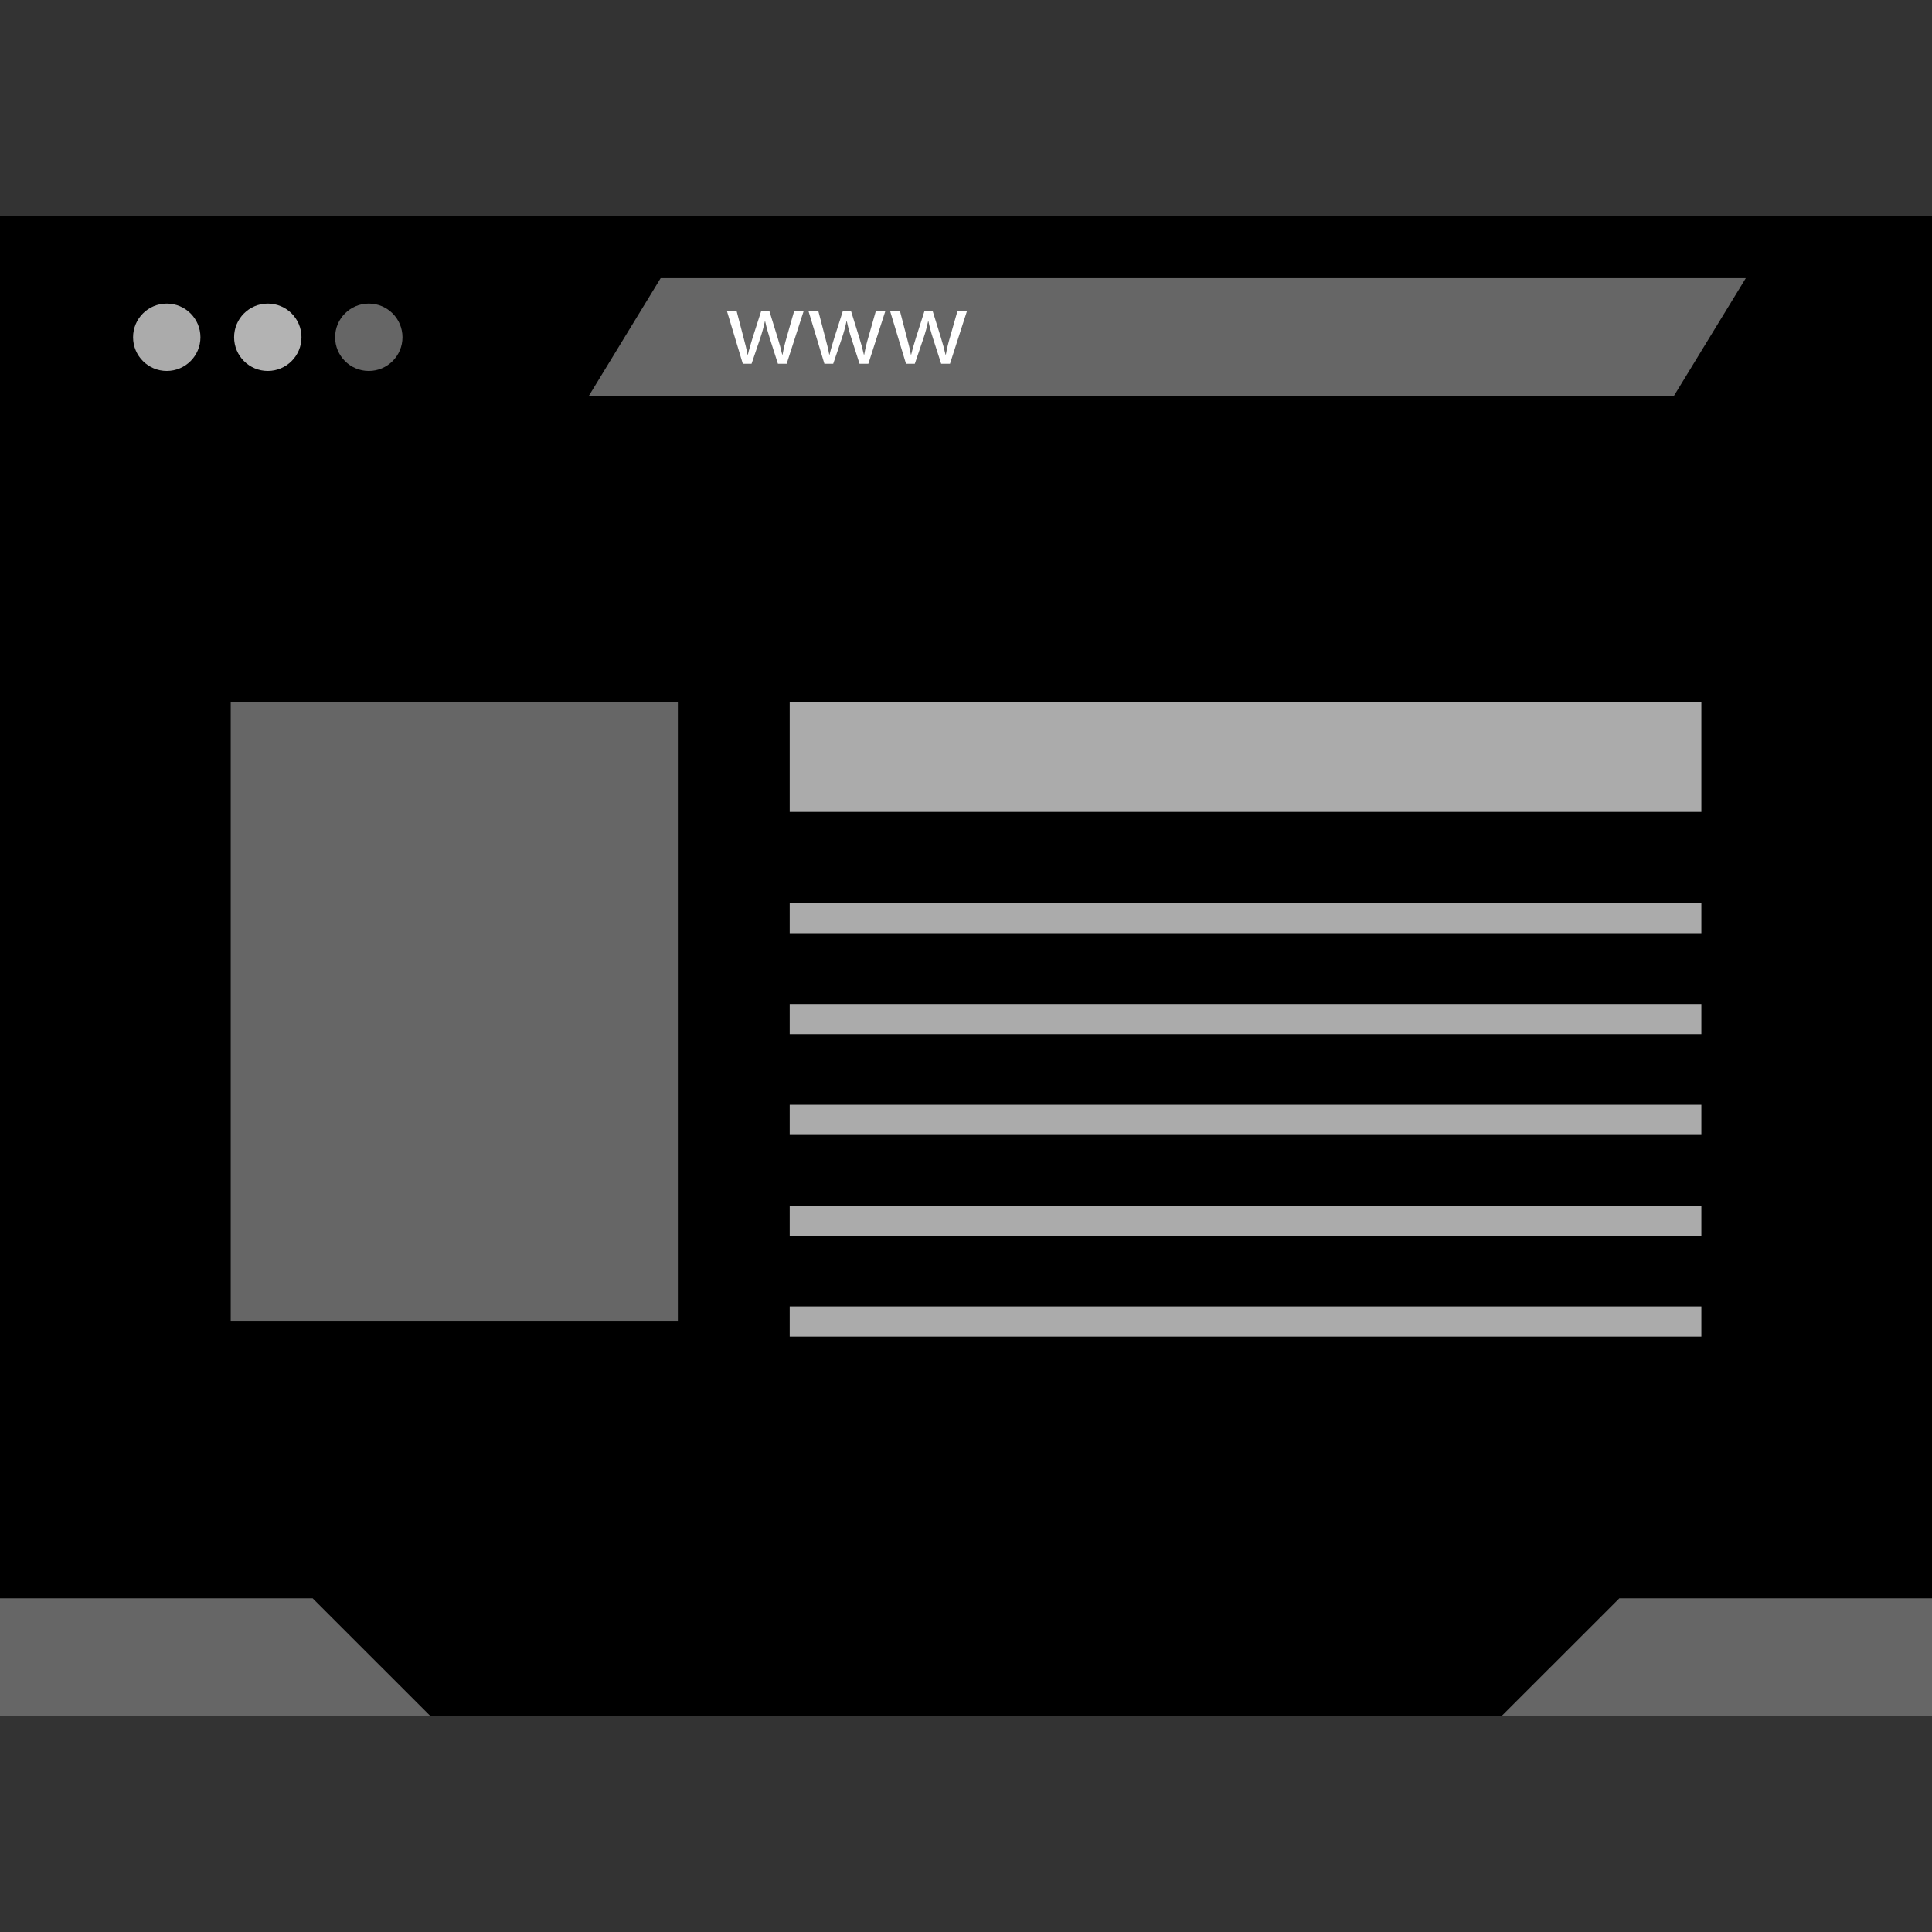
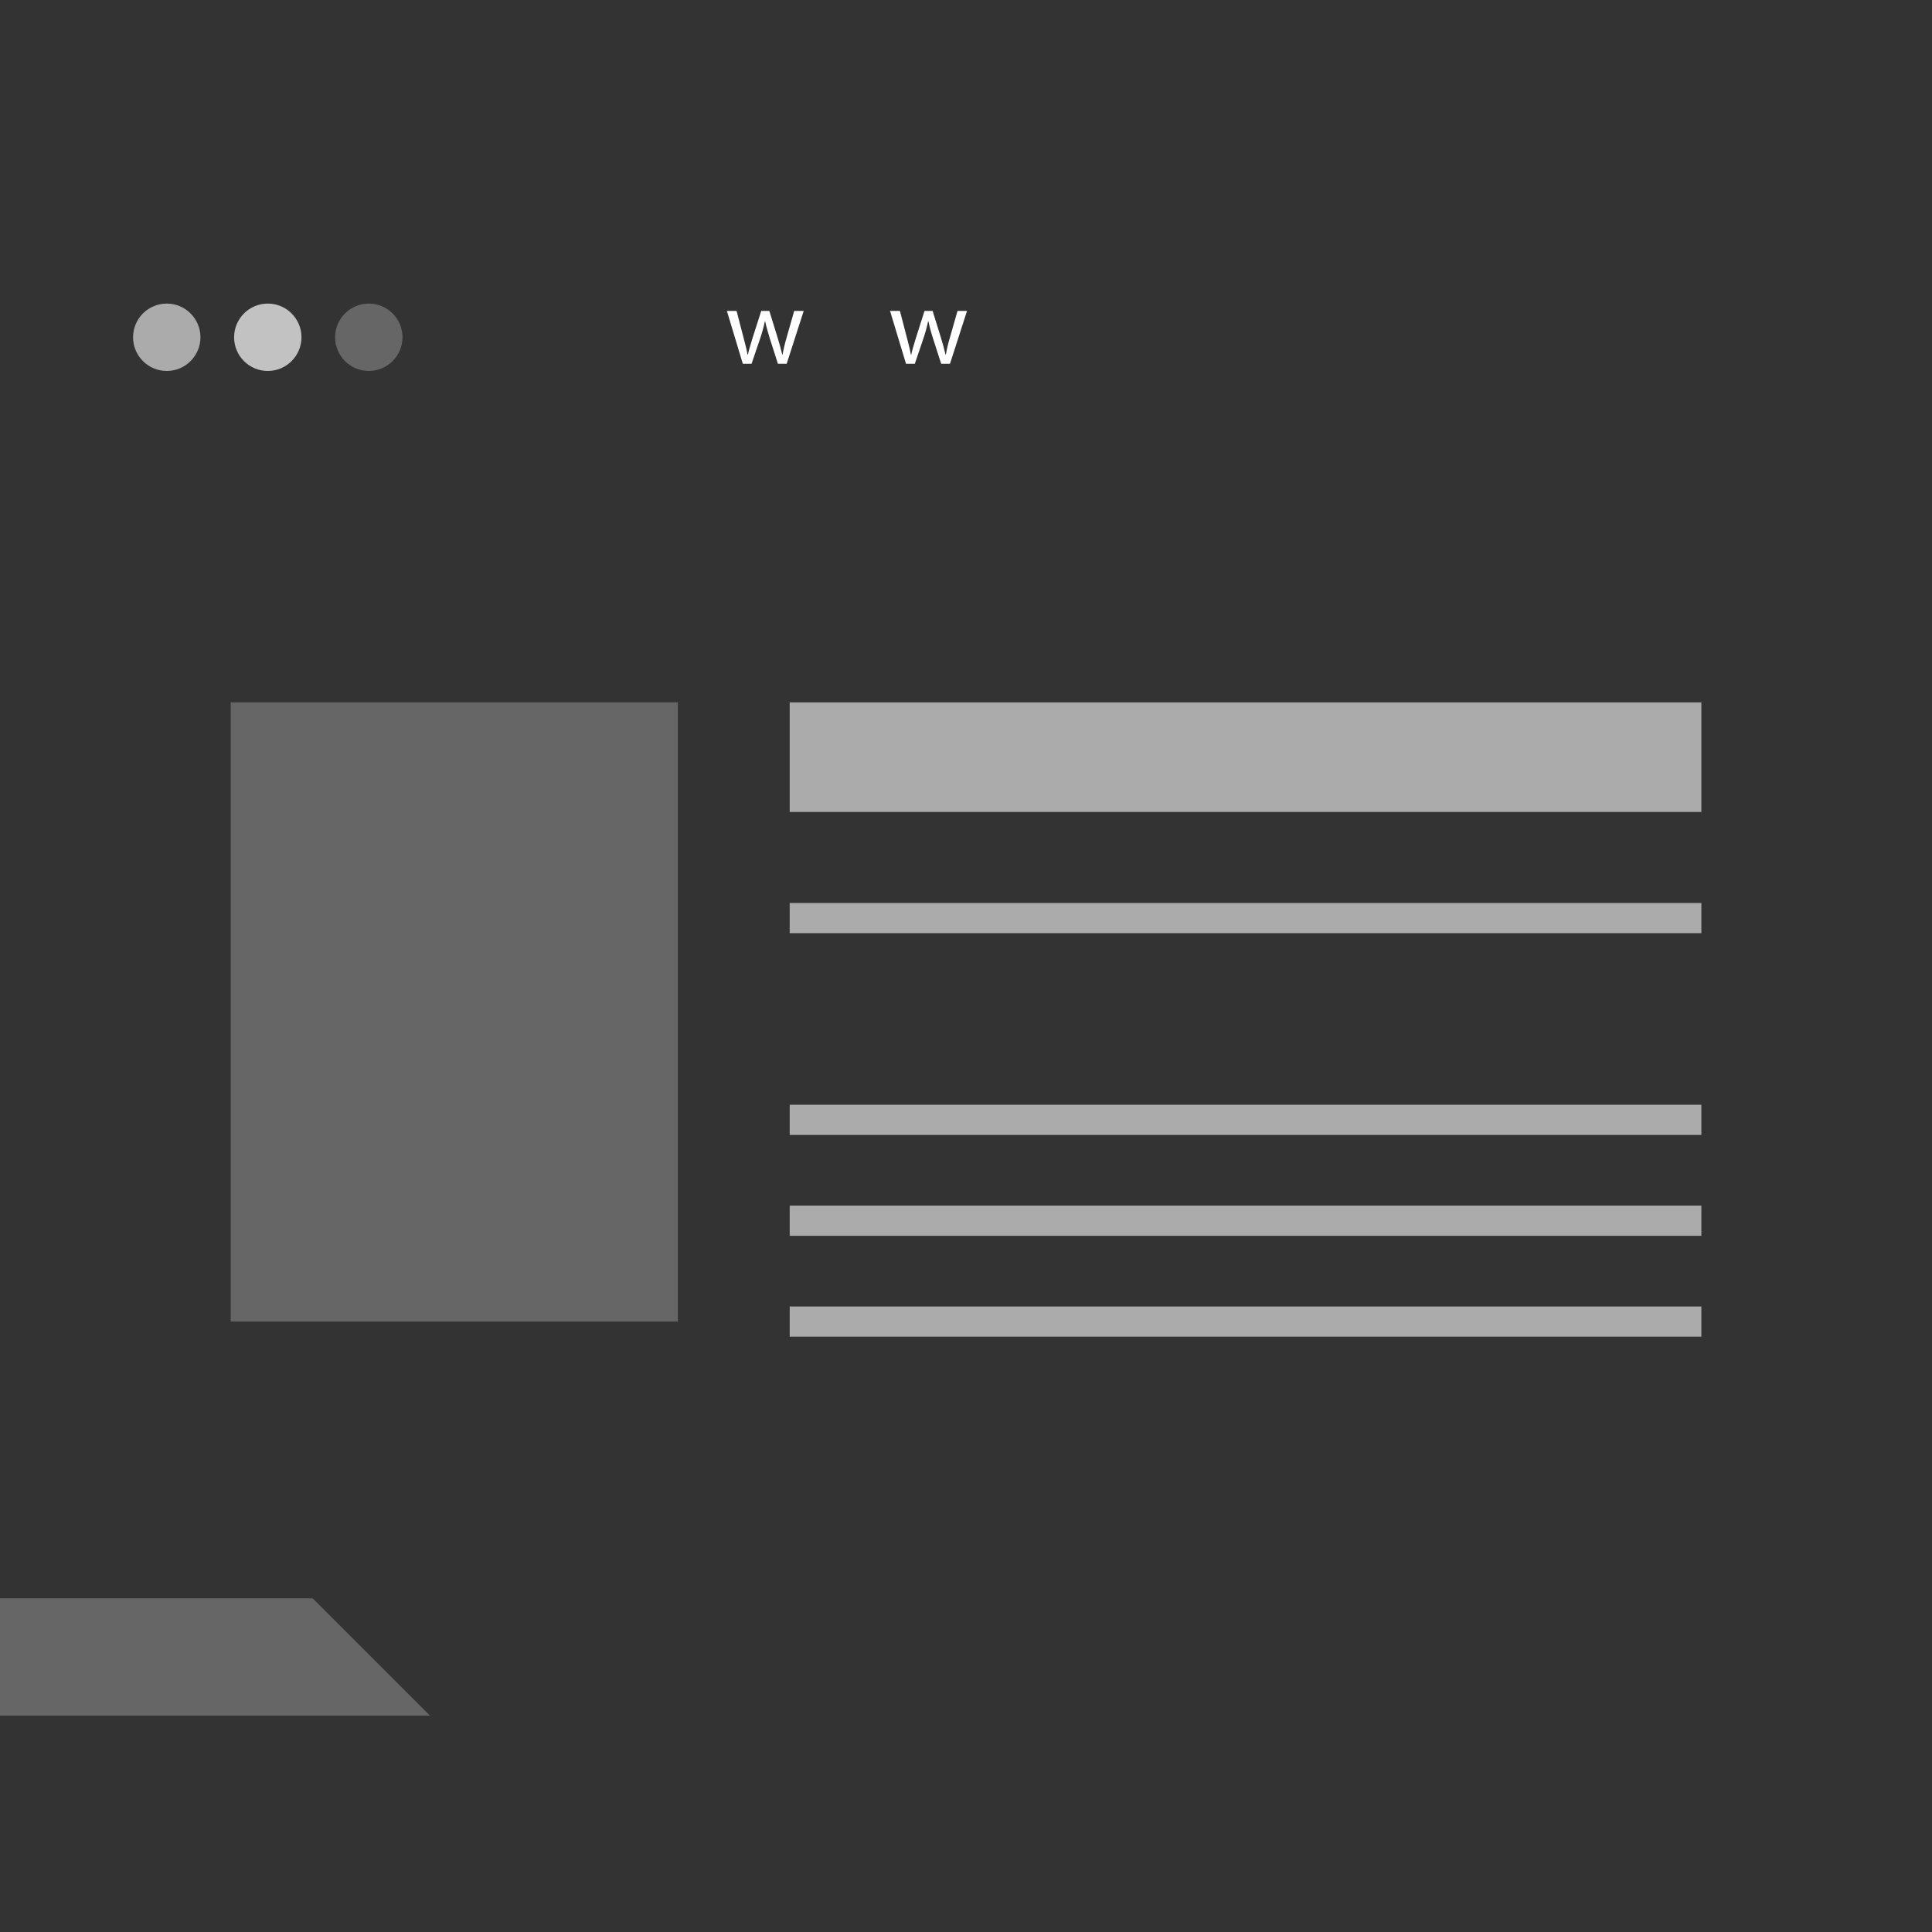
<svg xmlns="http://www.w3.org/2000/svg" version="1.1" id="Layer_1" viewBox="0 0 512 512" xml:space="preserve" width="800px" height="800px" fill="#000000">
  <rect x="0" y="0" width="512" height="512" fill="#333333" stroke="none" />
  <g id="SVGRepo_bgCarrier" stroke-width="0" />
  <g id="SVGRepo_tracerCarrier" stroke-linecap="round" stroke-linejoin="round" />
  <g id="SVGRepo_iconCarrier">
-     <rect y="57.332" width="512" height="397.336" />
    <circle style="fill:#ababab;" cx="44.192" cy="89.38" r="8.928" />
    <g style="opacity:0.7;">
      <circle style="fill:#FFFFFF;" cx="70.968" cy="89.38" r="8.928" />
    </g>
    <g>
      <circle style="fill:#666666;" cx="97.736" cy="89.38" r="8.928" />
-       <polygon style="fill:#666666;" points="443.52,105.06 155.96,105.06 175.08,73.716 462.656,73.716 " />
    </g>
    <g>
      <path style="fill:#FFFFFF;" d="M195.2,82.396l1.856,7.128c0.408,1.56,0.8,3.008,1.048,4.456h0.096c0.312-1.416,0.8-2.92,1.24-4.424 l2.296-7.16h2.144l2.168,7.008c0.52,1.672,0.928,3.16,1.248,4.576h0.088c0.28-1.536,0.64-3.048,1.08-4.544l2.008-7.04h2.52 l-4.52,14.016h-2.312l-2.144-6.688c-0.488-1.6-0.896-2.952-1.248-4.616h-0.056c-0.336,1.568-0.76,3.12-1.28,4.64l-2.264,6.664 h-2.312l-4.224-14.016H195.2z" />
-       <path style="fill:#FFFFFF;" d="M216.856,82.396l1.856,7.128c0.408,1.56,0.8,3.008,1.048,4.456h0.088 c0.32-1.416,0.8-2.92,1.248-4.424l2.28-7.16h2.144l2.176,7.008c0.52,1.672,0.928,3.16,1.24,4.576h0.096 c0.272-1.536,0.632-3.056,1.08-4.544l2.008-7.04h2.52l-4.52,14.016h-2.328l-2.144-6.688c-0.496-1.512-0.912-3.056-1.24-4.616 h-0.064c-0.328,1.568-0.752,3.12-1.272,4.64l-2.264,6.664h-2.328l-4.232-14.016H216.856z" />
      <path style="fill:#FFFFFF;" d="M238.488,82.396l1.856,7.128c0.408,1.56,0.8,3.008,1.048,4.456h0.088 c0.32-1.416,0.8-2.92,1.248-4.424l2.28-7.16h2.144l2.176,7.008c0.52,1.672,0.928,3.16,1.24,4.576h0.096 c0.272-1.536,0.632-3.056,1.08-4.544l2.008-7.04h2.52l-4.52,14.016h-2.328l-2.152-6.688c-0.496-1.512-0.912-3.056-1.24-4.616 h-0.064c-0.328,1.568-0.752,3.12-1.272,4.64l-2.264,6.664h-2.328l-4.232-14.016H238.488z" />
    </g>
    <g>
      <polygon style="fill:#666666;" points="0,423.58 82.856,423.58 113.944,454.66 0,454.66 " />
-       <polygon style="fill:#666666;" points="512,423.58 429.144,423.58 398.056,454.66 512,454.66 " />
      <rect x="61.144" y="186.14" style="fill:#666666;" width="118.496" height="164.08" />
    </g>
    <rect x="209.28" y="186.14" style="fill:#ababab;" width="241.6" height="29.04" />
    <g>
      <rect x="209.28" y="239.3" style="fill:#ababab;" width="241.6" height="8" />
-       <rect x="209.28" y="266.076" style="fill:#ababab;" width="241.6" height="8" />
      <rect x="209.28" y="292.772" style="fill:#ababab;" width="241.6" height="8" />
      <rect x="209.28" y="319.5" style="fill:#ababab;" width="241.6" height="8" />
      <rect x="209.28" y="346.236" style="fill:#ababab;" width="241.6" height="8" />
    </g>
  </g>
</svg>